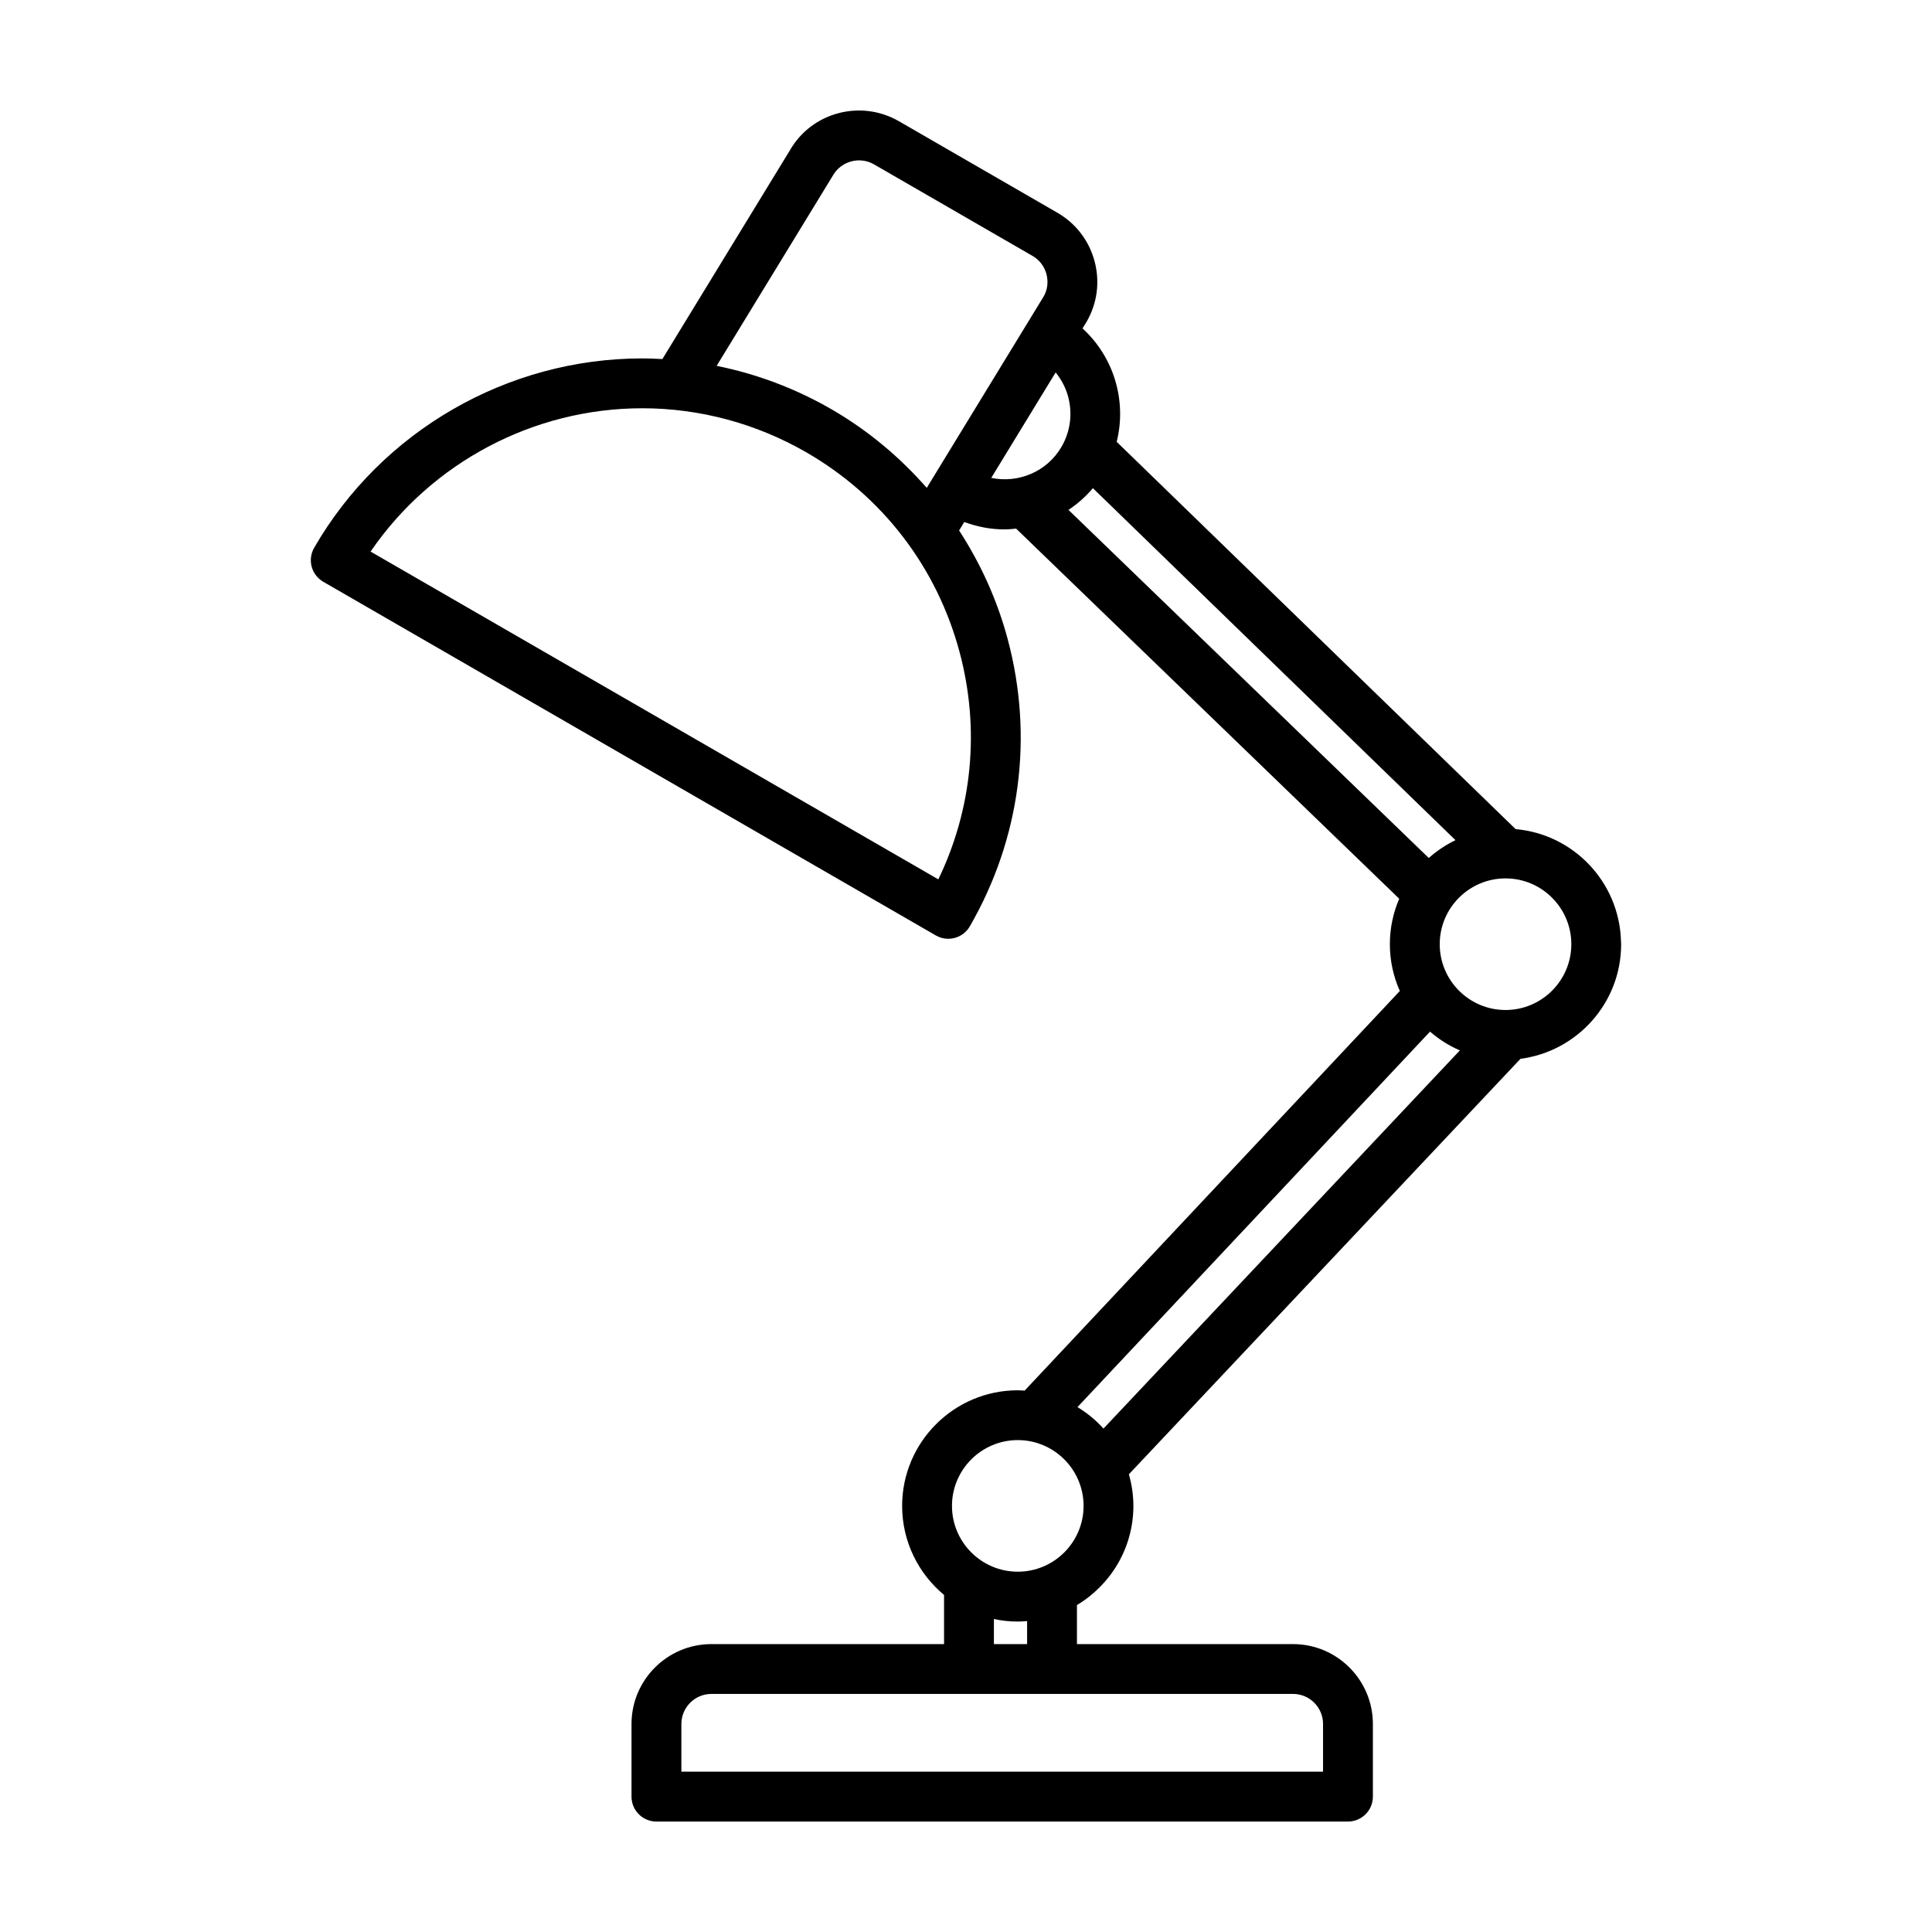
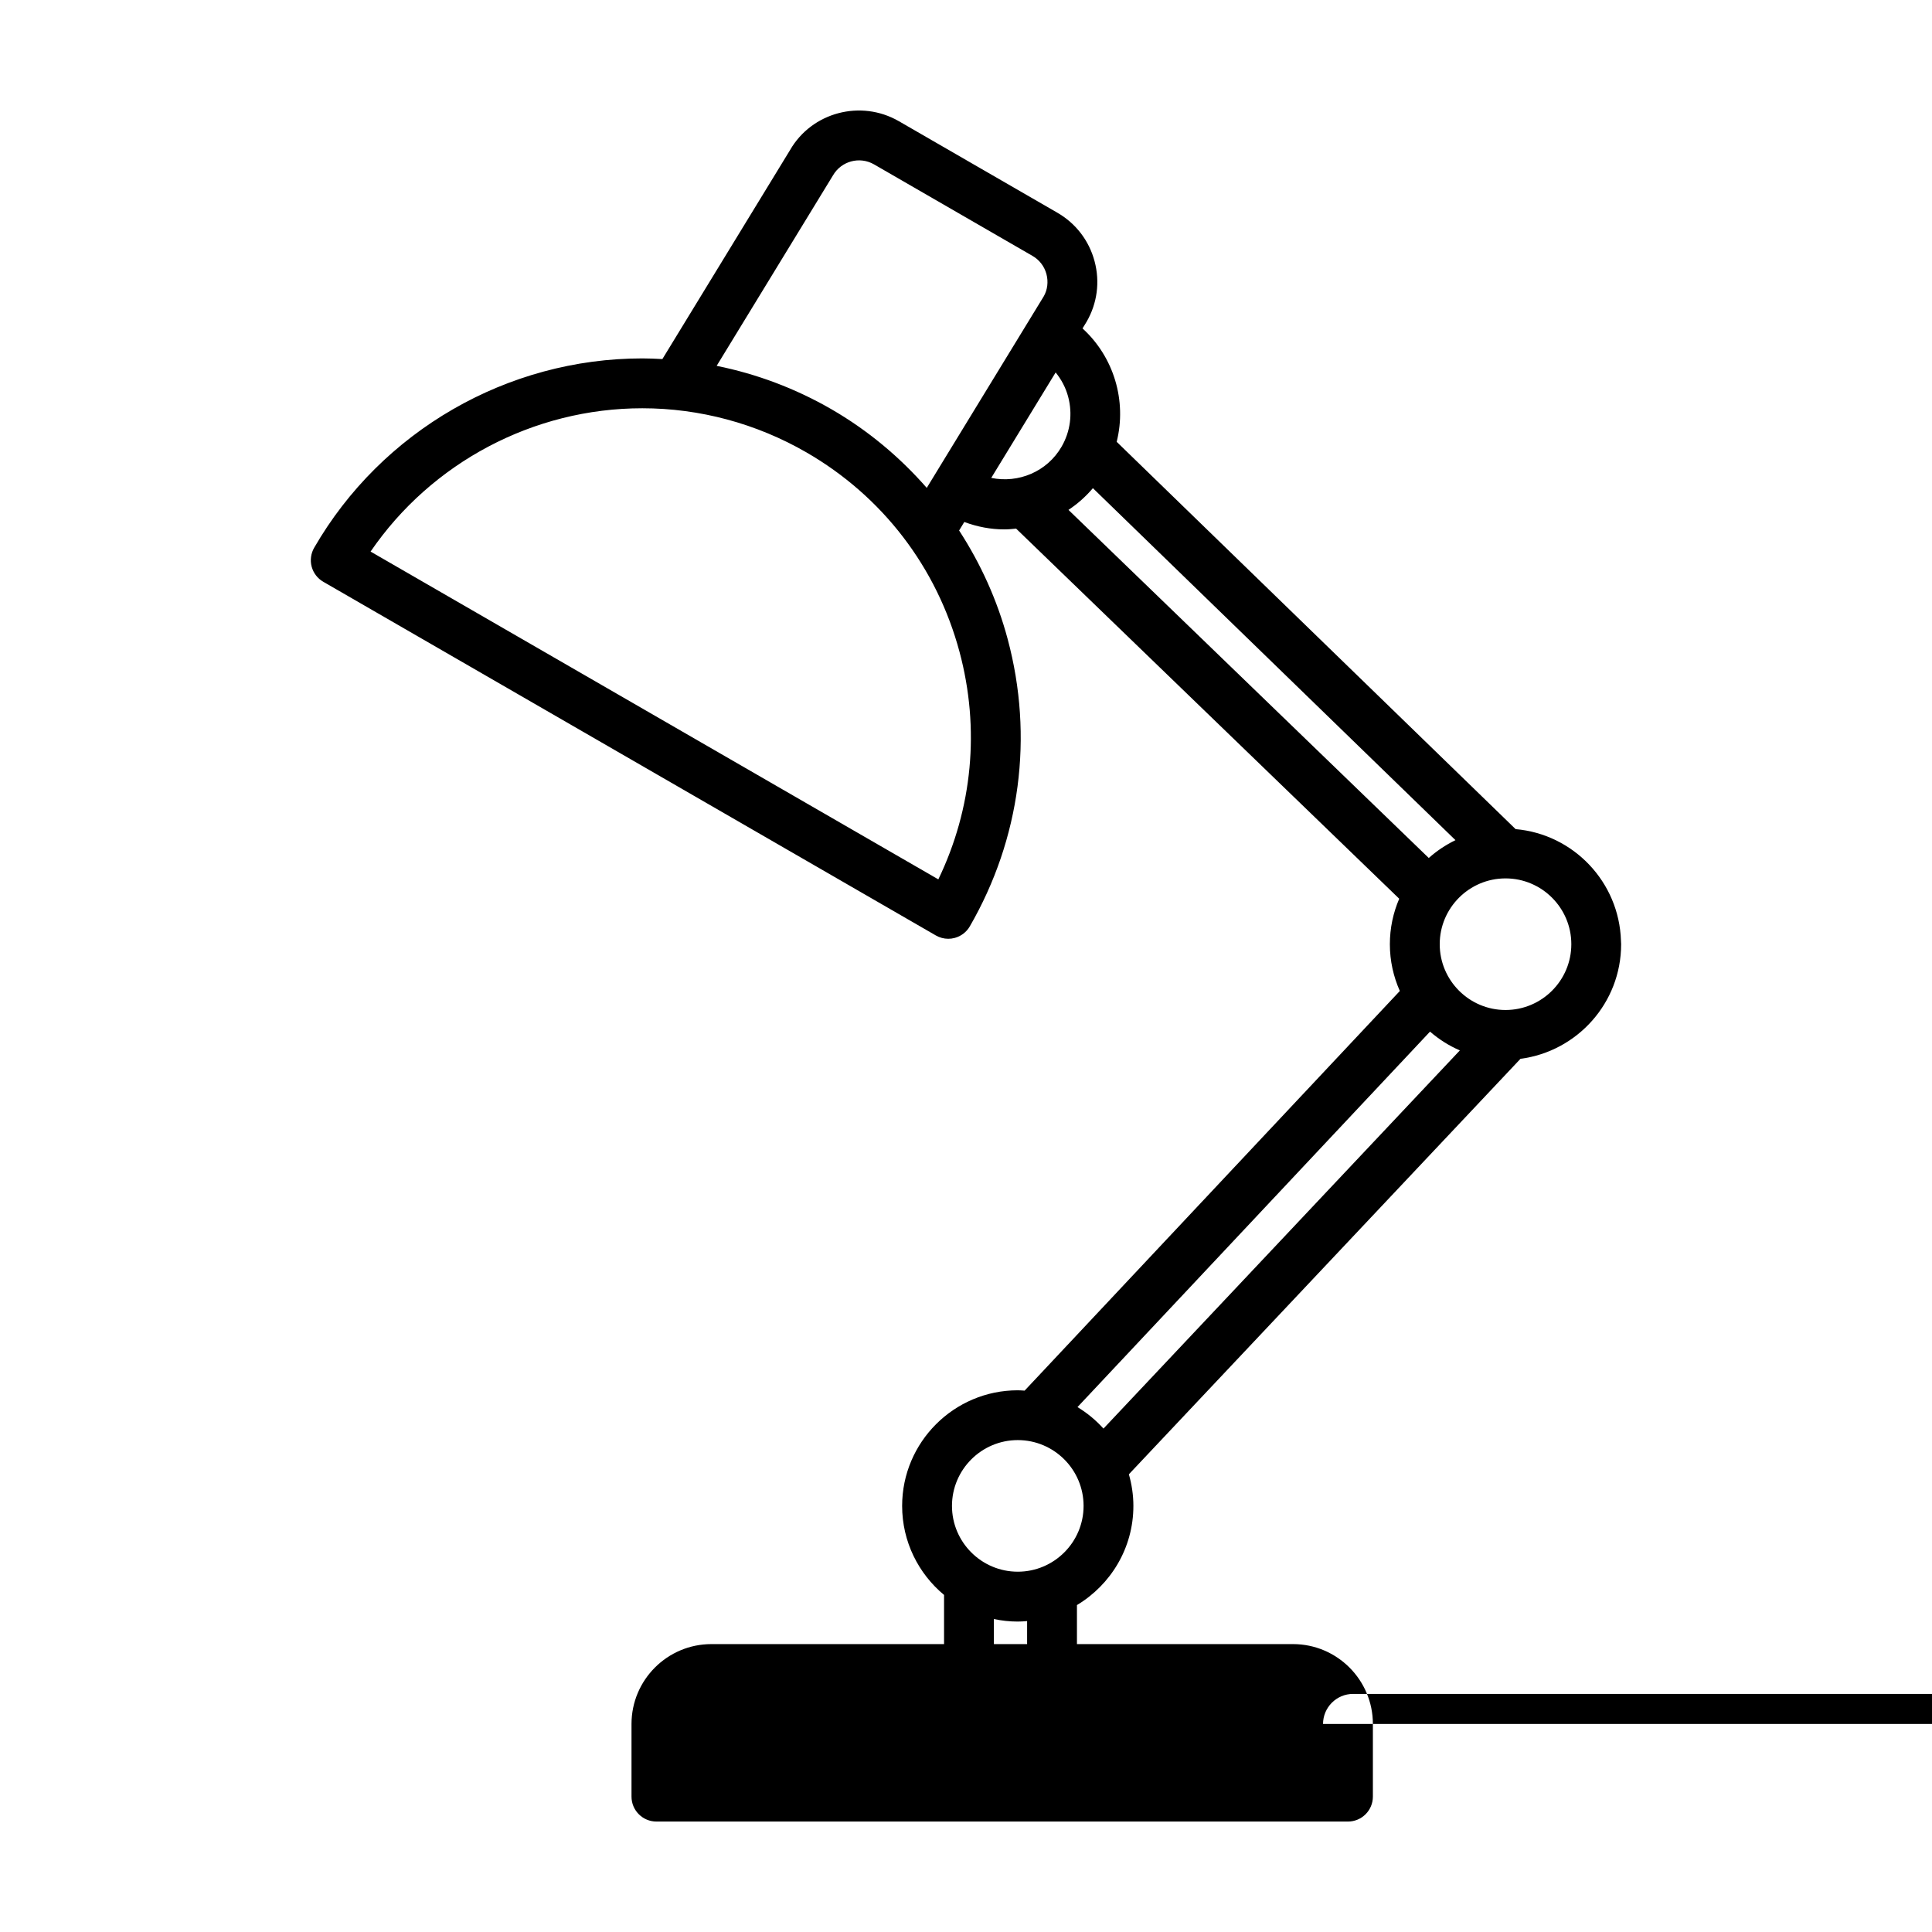
<svg xmlns="http://www.w3.org/2000/svg" fill="#000000" width="800px" height="800px" version="1.1" viewBox="144 144 512 512">
-   <path d="m573.62 394.23c0-0.191-0.023-0.371-0.031-0.559 0-0.121-0.012-0.246-0.016-0.367-0.48-15.566-12.582-28.238-27.918-29.578l-105.72-102.64c2.711-10.844-0.73-22.461-9.055-30.051l1.074-1.75c2.832-4.891 3.582-10.602 2.117-16.062-1.461-5.457-4.961-10.027-9.859-12.852l-41.984-24.242c-10.117-5.848-23.078-2.359-28.832 7.602l-33.836 55.391c-0.004 0.012-0.004 0.02-0.016 0.035-1.773-0.098-3.543-0.176-5.316-0.176-35.777 0-69.098 19.227-86.969 50.18-0.875 1.516-1.113 3.32-0.664 5.012 0.457 1.688 1.562 3.133 3.078 4.004l162.33 93.723c1.012 0.586 2.152 0.887 3.301 0.887 0.57 0 1.148-0.074 1.707-0.227 1.688-0.453 3.133-1.562 4.004-3.074 13.402-23.211 16.965-50.254 10.027-76.129-2.781-10.375-7.18-20.02-12.867-28.773l1.375-2.254c3.465 1.293 7.055 1.965 10.621 1.965 1.039 0 2.074-0.098 3.109-0.207l101.53 98.086c-1.594 3.703-2.481 7.773-2.481 12.055 0 4.41 0.953 8.594 2.641 12.391l-99.434 105.91c-0.605-0.035-1.203-0.09-1.812-0.09-16.898 0-30.648 13.75-30.648 30.641 0 9.477 4.328 17.961 11.109 23.594v13.027h-61.656c-11.672 0-21.172 9.496-21.172 21.172v19.246c0 3.648 2.957 6.609 6.606 6.609h183.26c3.648 0 6.606-2.961 6.606-6.609v-19.246c0-11.672-9.492-21.172-21.164-21.172h-57.262v-10.344c8.938-5.356 14.957-15.113 14.957-26.277 0-2.902-0.434-5.715-1.195-8.379l103.78-110.11c15.02-1.953 26.672-14.812 26.672-30.348zm-30.641 17.43c-9.613 0-17.438-7.828-17.438-17.438 0-9.613 7.824-17.438 17.438-17.438s17.438 7.824 17.438 17.438-7.824 17.438-17.438 17.438zm-178.23-221.18c2.191-3.793 7.059-5.117 10.879-2.918l41.988 24.25c1.84 1.059 3.152 2.769 3.703 4.828 0.543 2.051 0.266 4.195-0.719 5.898l-31 50.754c-7.16-8.176-15.613-15.266-25.297-20.859-9.477-5.473-19.758-9.34-30.383-11.477zm27.918 186.56-150.46-86.867c16.141-23.582 43.156-37.98 72.016-37.98 15.195 0 30.23 4.039 43.473 11.684 20.152 11.637 34.566 30.422 40.594 52.898 5.449 20.336 3.434 41.492-5.621 60.266zm31.09-134.34c1.527 1.875 2.676 4.039 3.316 6.445 1.203 4.5 0.586 9.199-1.742 13.23-3.863 6.676-11.477 9.75-18.641 8.273zm9.871 30.668 96.086 93.281c-2.578 1.25-4.953 2.836-7.074 4.727l-95.484-92.25c2.383-1.582 4.562-3.5 6.473-5.758zm60.992 327.5v12.645l-170.05 0.004v-12.645c0-4.387 3.57-7.965 7.965-7.965h154.13c4.391-0.004 7.957 3.574 7.957 7.961zm-78.426-21.168h-8.801v-6.641c2.039 0.434 4.156 0.672 6.328 0.672 0.832 0 1.652-0.066 2.473-0.125zm-2.473-19.184c-9.613 0-17.438-7.824-17.438-17.438 0-9.609 7.824-17.438 17.438-17.438 9.613 0 17.438 7.828 17.438 17.438 0 9.617-7.824 17.438-17.438 17.438zm15.824-43.625 93.426-99.5c2.359 2.035 5.008 3.734 7.906 4.977l-94.445 100.22c-2-2.215-4.316-4.137-6.887-5.695z" />
+   <path d="m573.62 394.23c0-0.191-0.023-0.371-0.031-0.559 0-0.121-0.012-0.246-0.016-0.367-0.48-15.566-12.582-28.238-27.918-29.578l-105.72-102.64c2.711-10.844-0.73-22.461-9.055-30.051l1.074-1.75c2.832-4.891 3.582-10.602 2.117-16.062-1.461-5.457-4.961-10.027-9.859-12.852l-41.984-24.242c-10.117-5.848-23.078-2.359-28.832 7.602l-33.836 55.391c-0.004 0.012-0.004 0.02-0.016 0.035-1.773-0.098-3.543-0.176-5.316-0.176-35.777 0-69.098 19.227-86.969 50.18-0.875 1.516-1.113 3.32-0.664 5.012 0.457 1.688 1.562 3.133 3.078 4.004l162.33 93.723c1.012 0.586 2.152 0.887 3.301 0.887 0.57 0 1.148-0.074 1.707-0.227 1.688-0.453 3.133-1.562 4.004-3.074 13.402-23.211 16.965-50.254 10.027-76.129-2.781-10.375-7.18-20.02-12.867-28.773l1.375-2.254c3.465 1.293 7.055 1.965 10.621 1.965 1.039 0 2.074-0.098 3.109-0.207l101.53 98.086c-1.594 3.703-2.481 7.773-2.481 12.055 0 4.41 0.953 8.594 2.641 12.391l-99.434 105.91c-0.605-0.035-1.203-0.09-1.812-0.09-16.898 0-30.648 13.75-30.648 30.641 0 9.477 4.328 17.961 11.109 23.594v13.027h-61.656c-11.672 0-21.172 9.496-21.172 21.172v19.246c0 3.648 2.957 6.609 6.606 6.609h183.26c3.648 0 6.606-2.961 6.606-6.609v-19.246c0-11.672-9.492-21.172-21.164-21.172h-57.262v-10.344c8.938-5.356 14.957-15.113 14.957-26.277 0-2.902-0.434-5.715-1.195-8.379l103.78-110.11c15.02-1.953 26.672-14.812 26.672-30.348zm-30.641 17.43c-9.613 0-17.438-7.828-17.438-17.438 0-9.613 7.824-17.438 17.438-17.438s17.438 7.824 17.438 17.438-7.824 17.438-17.438 17.438zm-178.23-221.18c2.191-3.793 7.059-5.117 10.879-2.918l41.988 24.25c1.84 1.059 3.152 2.769 3.703 4.828 0.543 2.051 0.266 4.195-0.719 5.898l-31 50.754c-7.16-8.176-15.613-15.266-25.297-20.859-9.477-5.473-19.758-9.34-30.383-11.477zm27.918 186.56-150.46-86.867c16.141-23.582 43.156-37.98 72.016-37.98 15.195 0 30.23 4.039 43.473 11.684 20.152 11.637 34.566 30.422 40.594 52.898 5.449 20.336 3.434 41.492-5.621 60.266zm31.09-134.34c1.527 1.875 2.676 4.039 3.316 6.445 1.203 4.5 0.586 9.199-1.742 13.23-3.863 6.676-11.477 9.75-18.641 8.273zm9.871 30.668 96.086 93.281c-2.578 1.25-4.953 2.836-7.074 4.727l-95.484-92.25c2.383-1.582 4.562-3.5 6.473-5.758zm60.992 327.5v12.645v-12.645c0-4.387 3.57-7.965 7.965-7.965h154.13c4.391-0.004 7.957 3.574 7.957 7.961zm-78.426-21.168h-8.801v-6.641c2.039 0.434 4.156 0.672 6.328 0.672 0.832 0 1.652-0.066 2.473-0.125zm-2.473-19.184c-9.613 0-17.438-7.824-17.438-17.438 0-9.609 7.824-17.438 17.438-17.438 9.613 0 17.438 7.828 17.438 17.438 0 9.617-7.824 17.438-17.438 17.438zm15.824-43.625 93.426-99.5c2.359 2.035 5.008 3.734 7.906 4.977l-94.445 100.22c-2-2.215-4.316-4.137-6.887-5.695z" />
</svg>